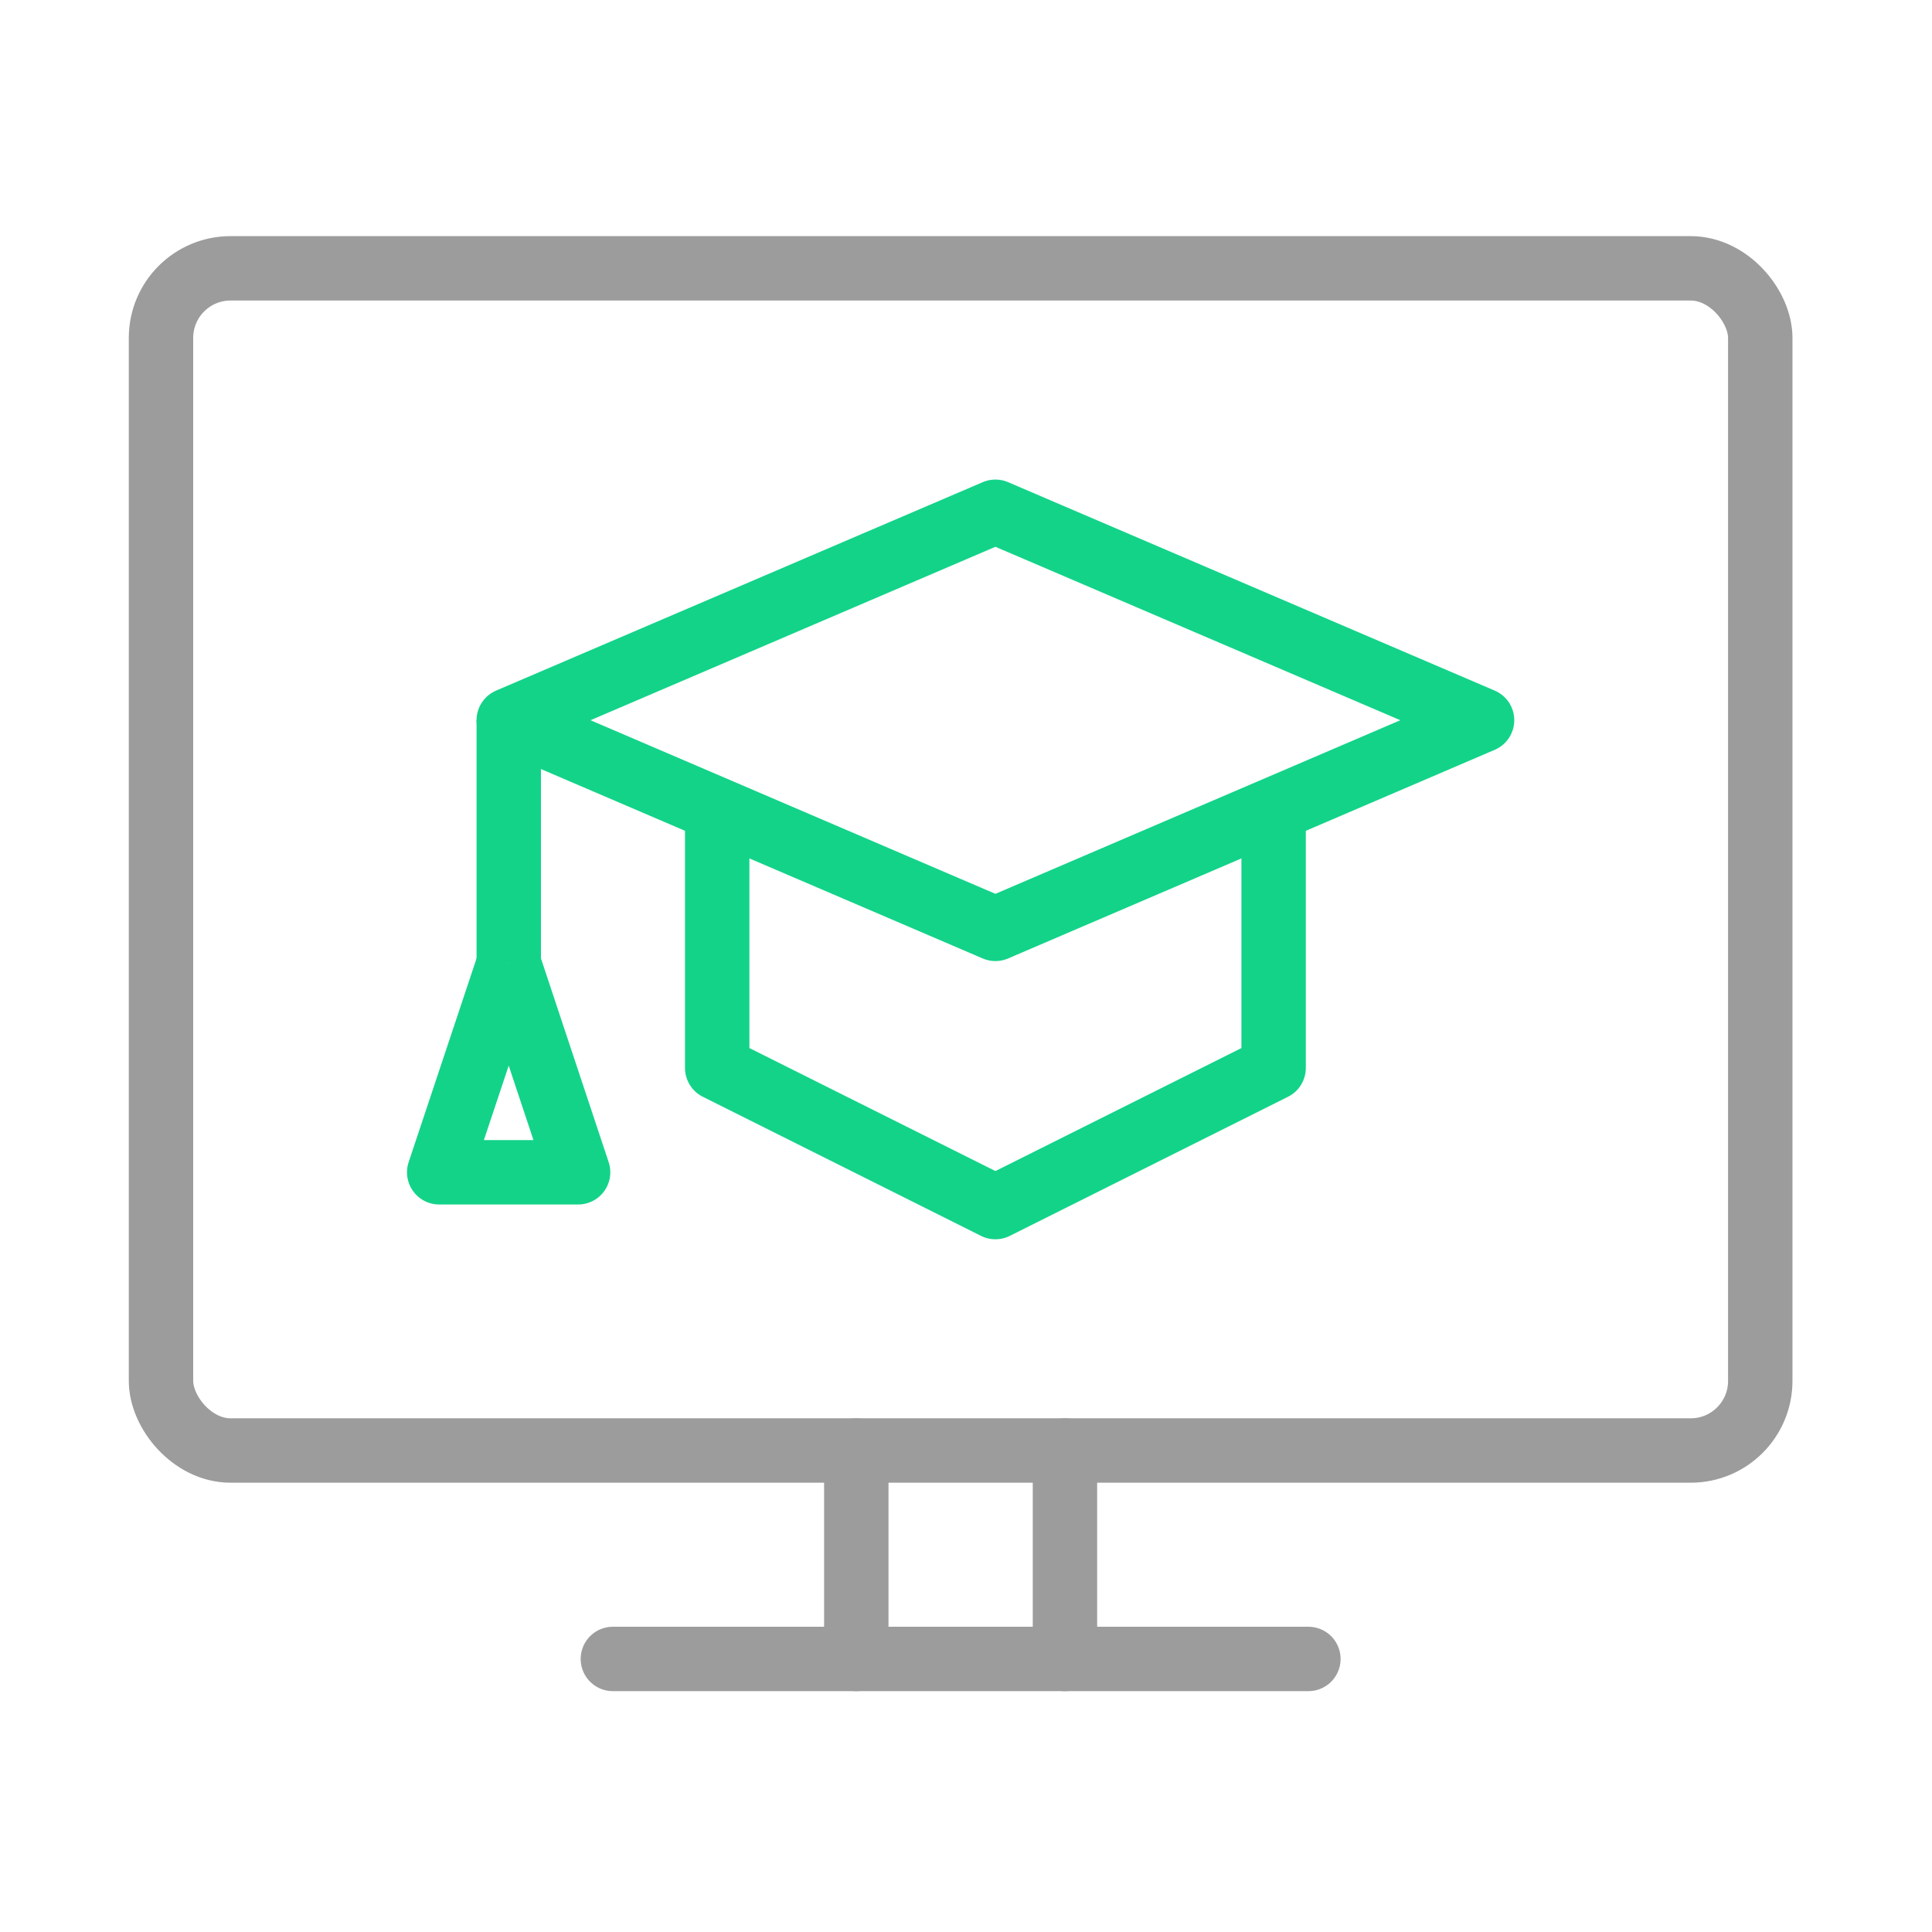
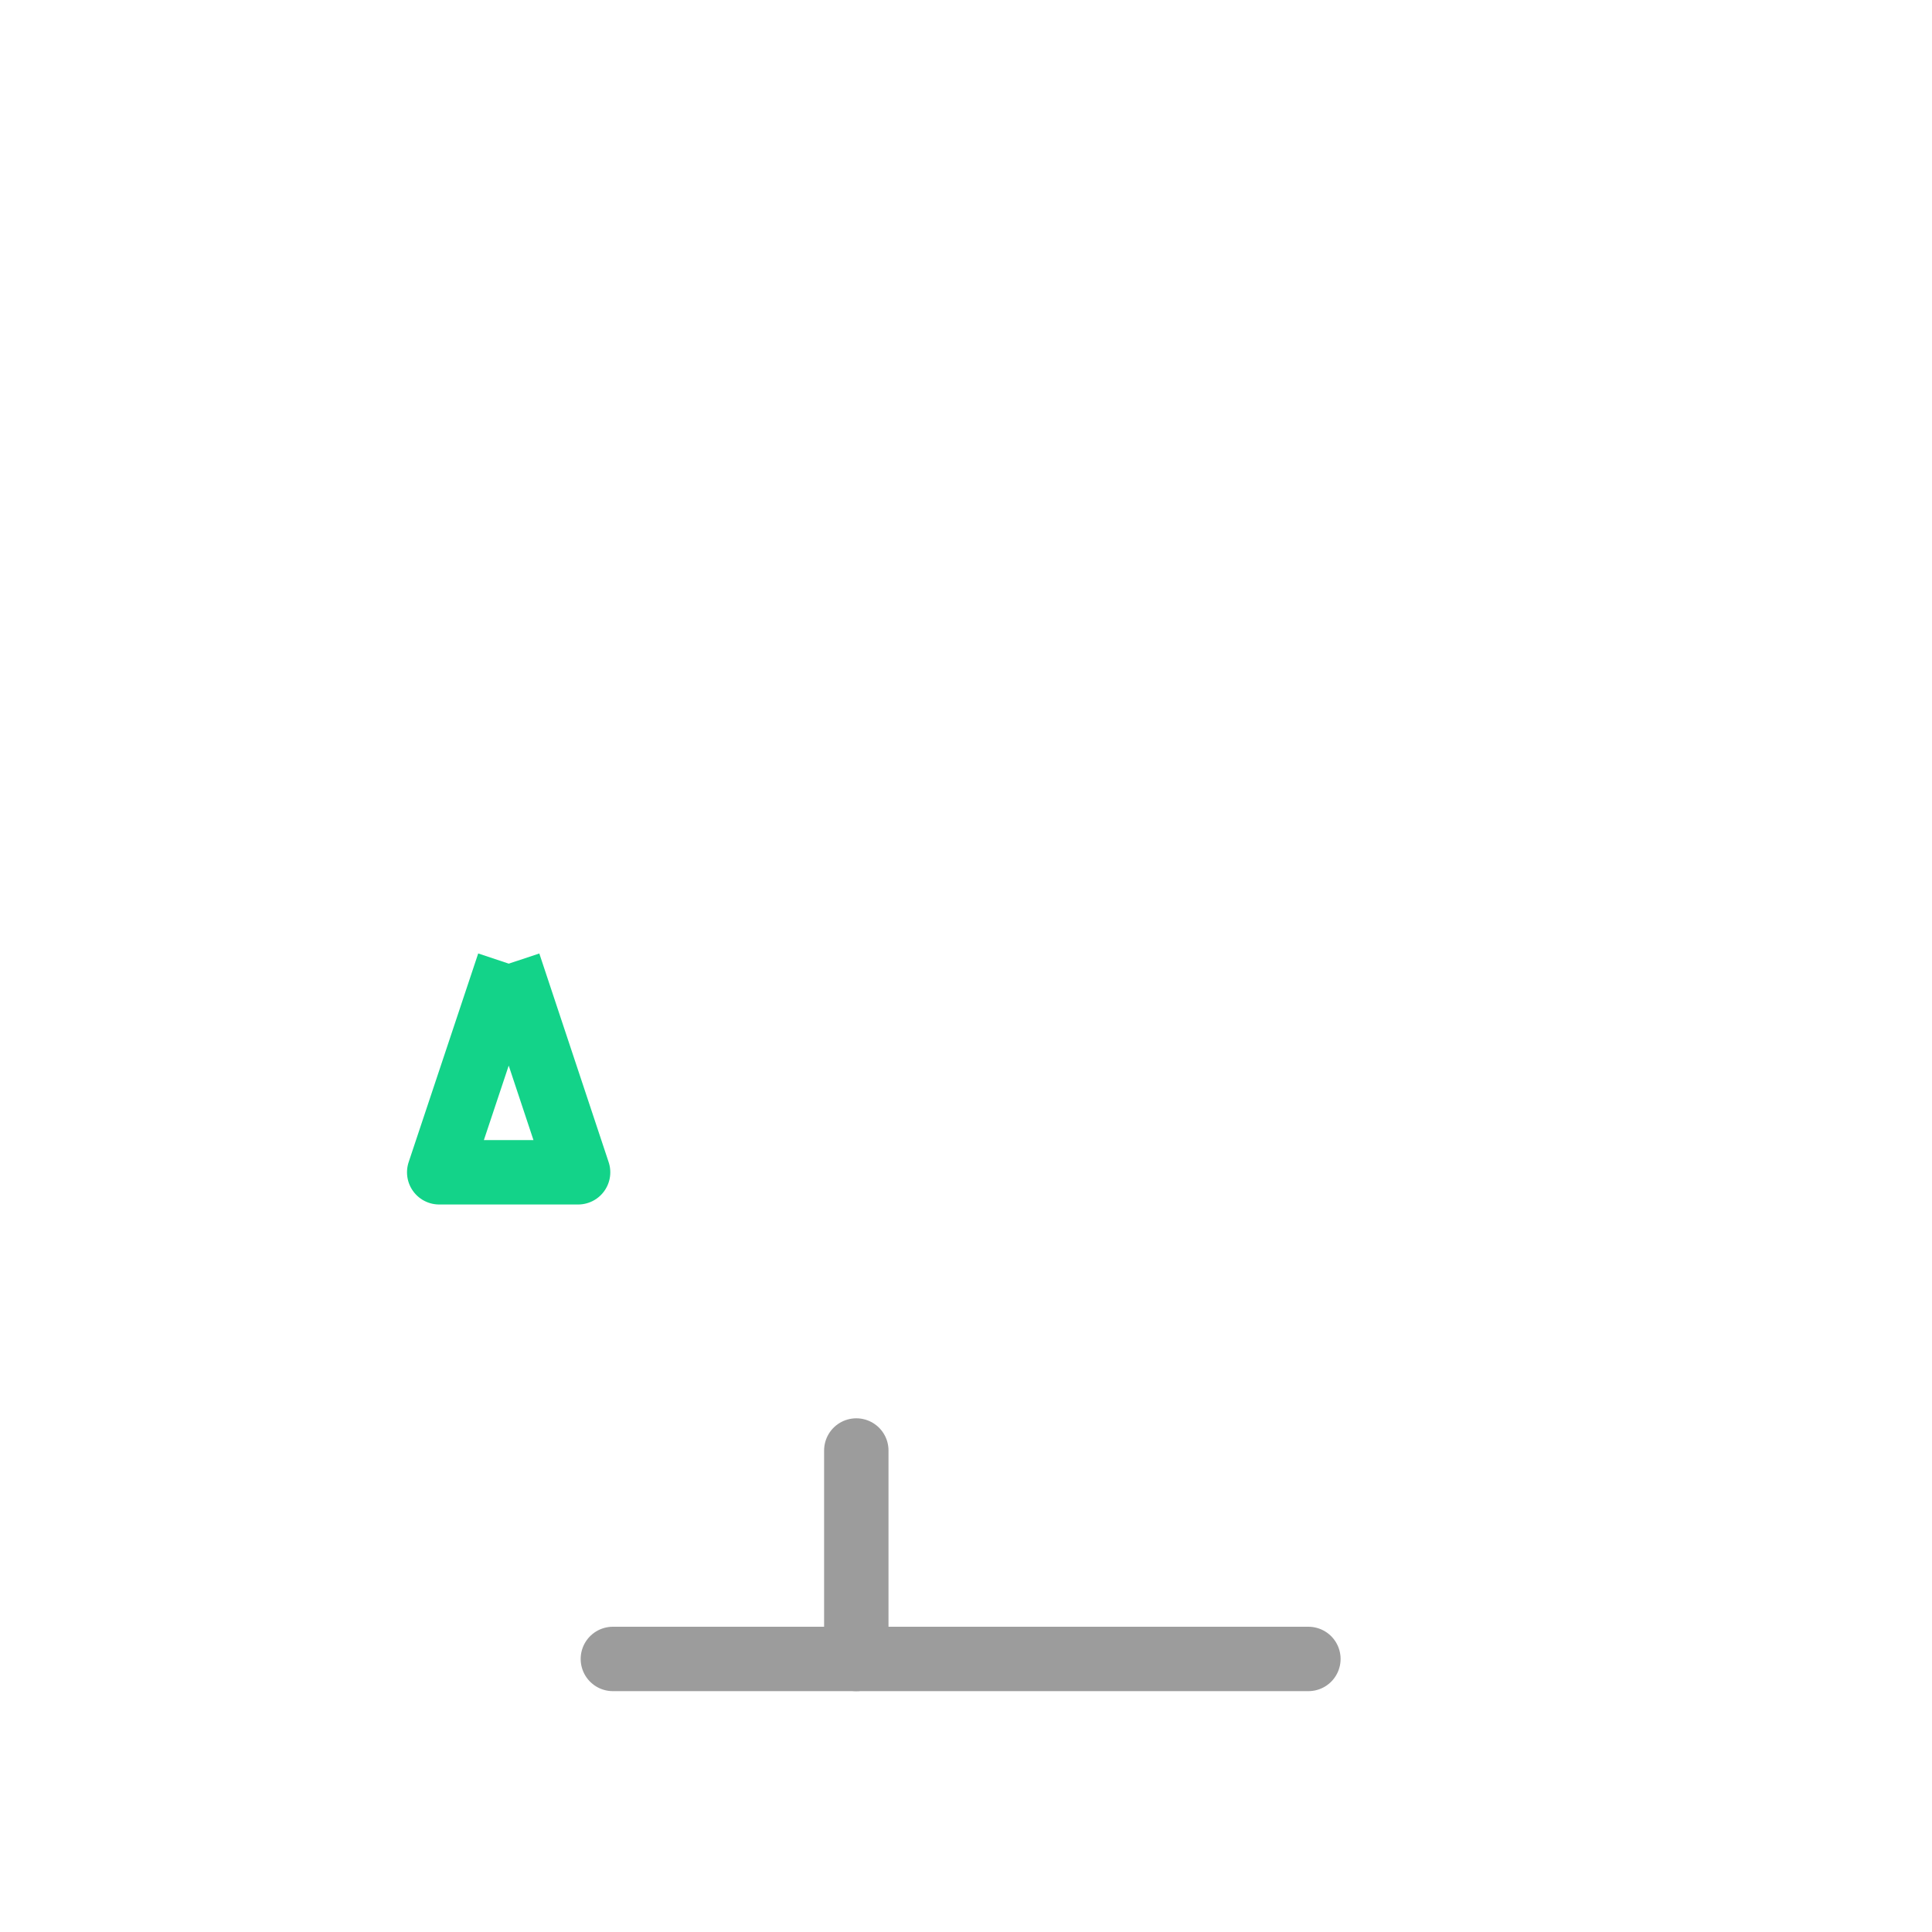
<svg xmlns="http://www.w3.org/2000/svg" id="Ebene_1" data-name="Ebene 1" viewBox="0 0 90 90">
  <defs>
    <style>.cls-1,.cls-2{fill:none;stroke-linejoin:round;stroke-width:3px;}.cls-1{stroke:#9c9c9c;stroke-linecap:round;}.cls-2{stroke:#13d389;}</style>
  </defs>
  <title>icon</title>
-   <rect class="cls-1" x="7.5" y="12.5" width="74.5" height="55.07" rx="3.24" ry="3.24" />
  <line class="cls-1" x1="28.55" y1="77.28" x2="60.95" y2="77.28" />
  <line class="cls-1" x1="39.89" y1="67.57" x2="39.89" y2="77.28" />
-   <line class="cls-1" x1="49.61" y1="67.57" x2="49.61" y2="77.28" />
-   <polygon class="cls-2" points="46.37 43.27 69.04 33.55 46.37 23.84 23.7 33.55 46.37 43.27" />
-   <polyline class="cls-2" points="33.41 38.41 33.41 49.75 46.37 56.23 59.33 49.75 59.33 38.41" />
-   <line class="cls-2" x1="23.7" y1="33.55" x2="23.7" y2="44.89" />
  <polyline class="cls-2" points="23.7 44.89 20.46 54.61 26.93 54.61 23.7 44.89" />
</svg>